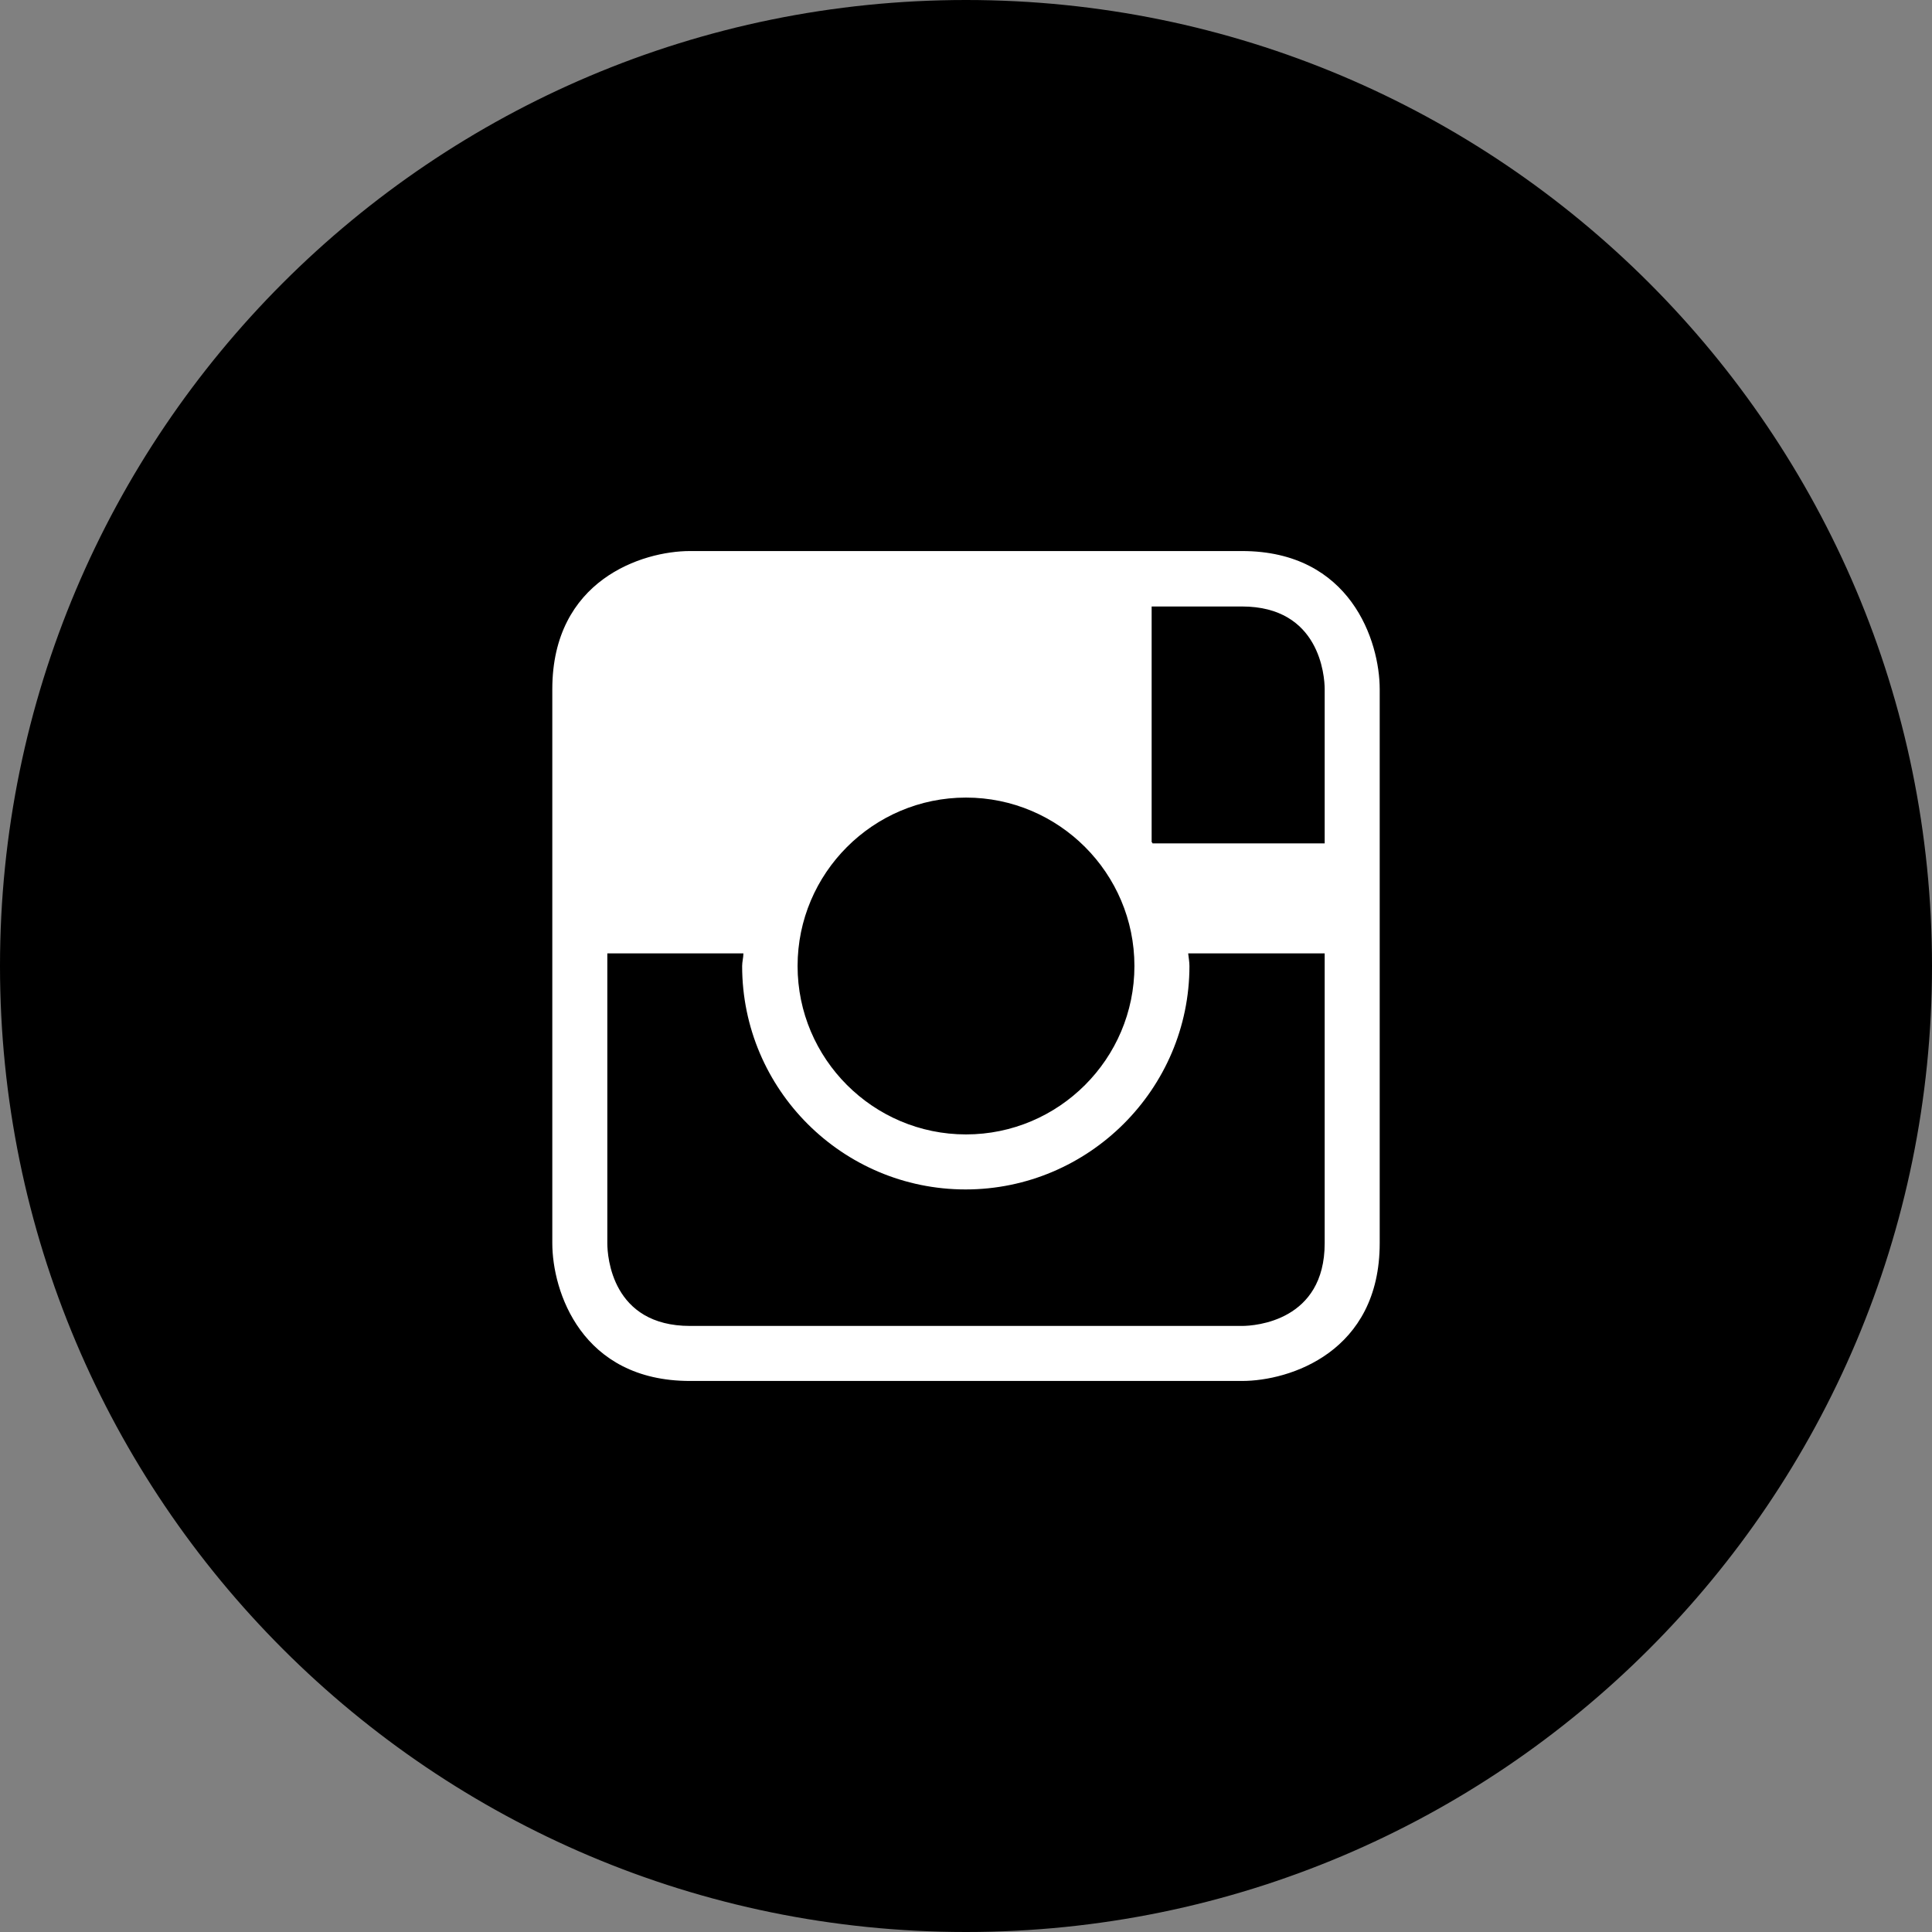
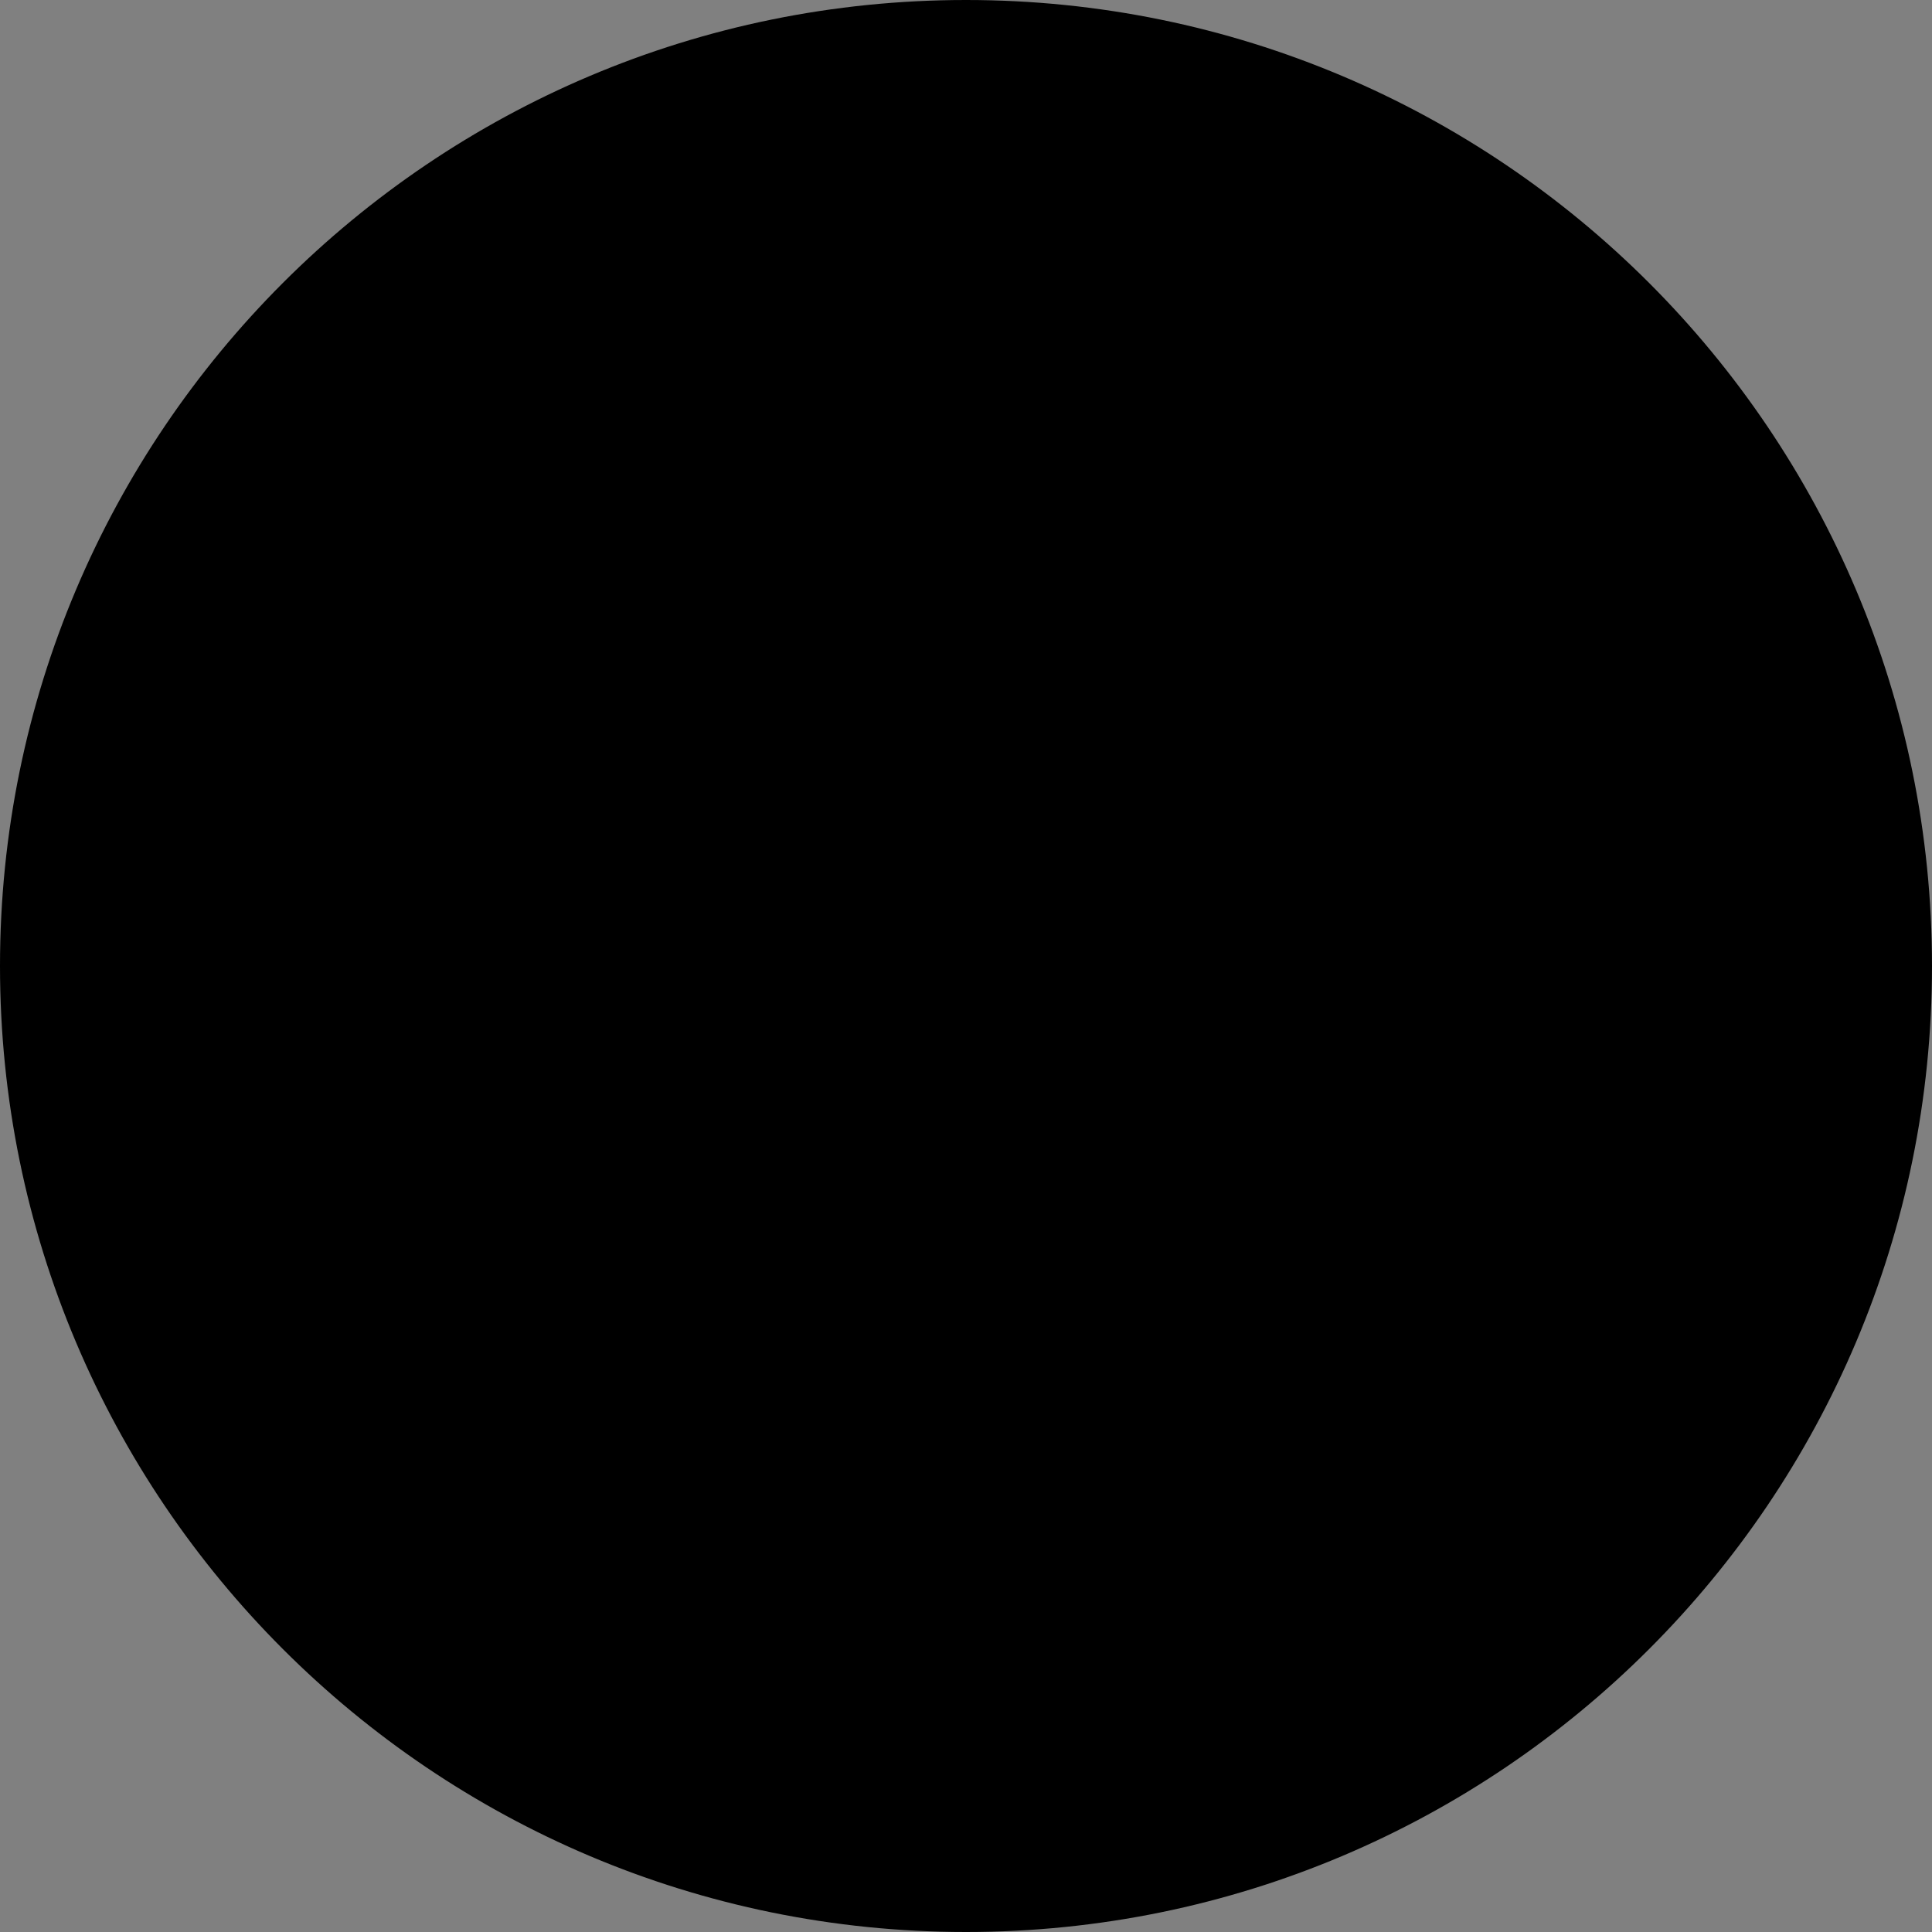
<svg xmlns="http://www.w3.org/2000/svg" viewBox="0 0 46 46">
  <rect x="0" y="0" width="46" height="46" fill="#808080" stroke="none" />
  <defs>
    <style>.cls-1{fill:#fff;}.cls-2{stroke:#000;stroke-width:1.32px;}</style>
  </defs>
  <g id="kruh">
    <path class="cls-2" d="m23,45.34c12.34,0,22.34-10,22.34-22.34S35.34.66,23,.66.66,10.66.66,23s10,22.34,22.34,22.34Z" />
  </g>
  <g id="inst">
-     <path class="cls-1" d="m29.57,31.57h-13.14c-1.86,0-1.97-1.65-1.97-1.97v-6.9h3.24c0,.1-.03.2-.03.3,0,2.94,2.39,5.32,5.32,5.32s5.33-2.39,5.33-5.32c0-.1-.02-.2-.03-.3h3.25v6.9c0,1.85-1.65,1.97-1.97,1.97m-2.56-8.57c0,2.21-1.8,4.01-4.01,4.01s-4.01-1.8-4.01-4.01,1.8-4.01,4.01-4.01,4.01,1.8,4.01,4.01m4.53-6.59v3.67h-4.1s0-.02-.02-.03v-5.61h2.15c1.85,0,1.97,1.65,1.97,1.97m-1.97-3.29h-13.14c-1.14,0-3.28.69-3.28,3.29v13.19c0,1.14.69,3.28,3.28,3.28h13.14c1.14,0,3.28-.69,3.28-3.28v-13.19c0-1.14-.69-3.29-3.28-3.29" />
-   </g>
+     </g>
</svg>